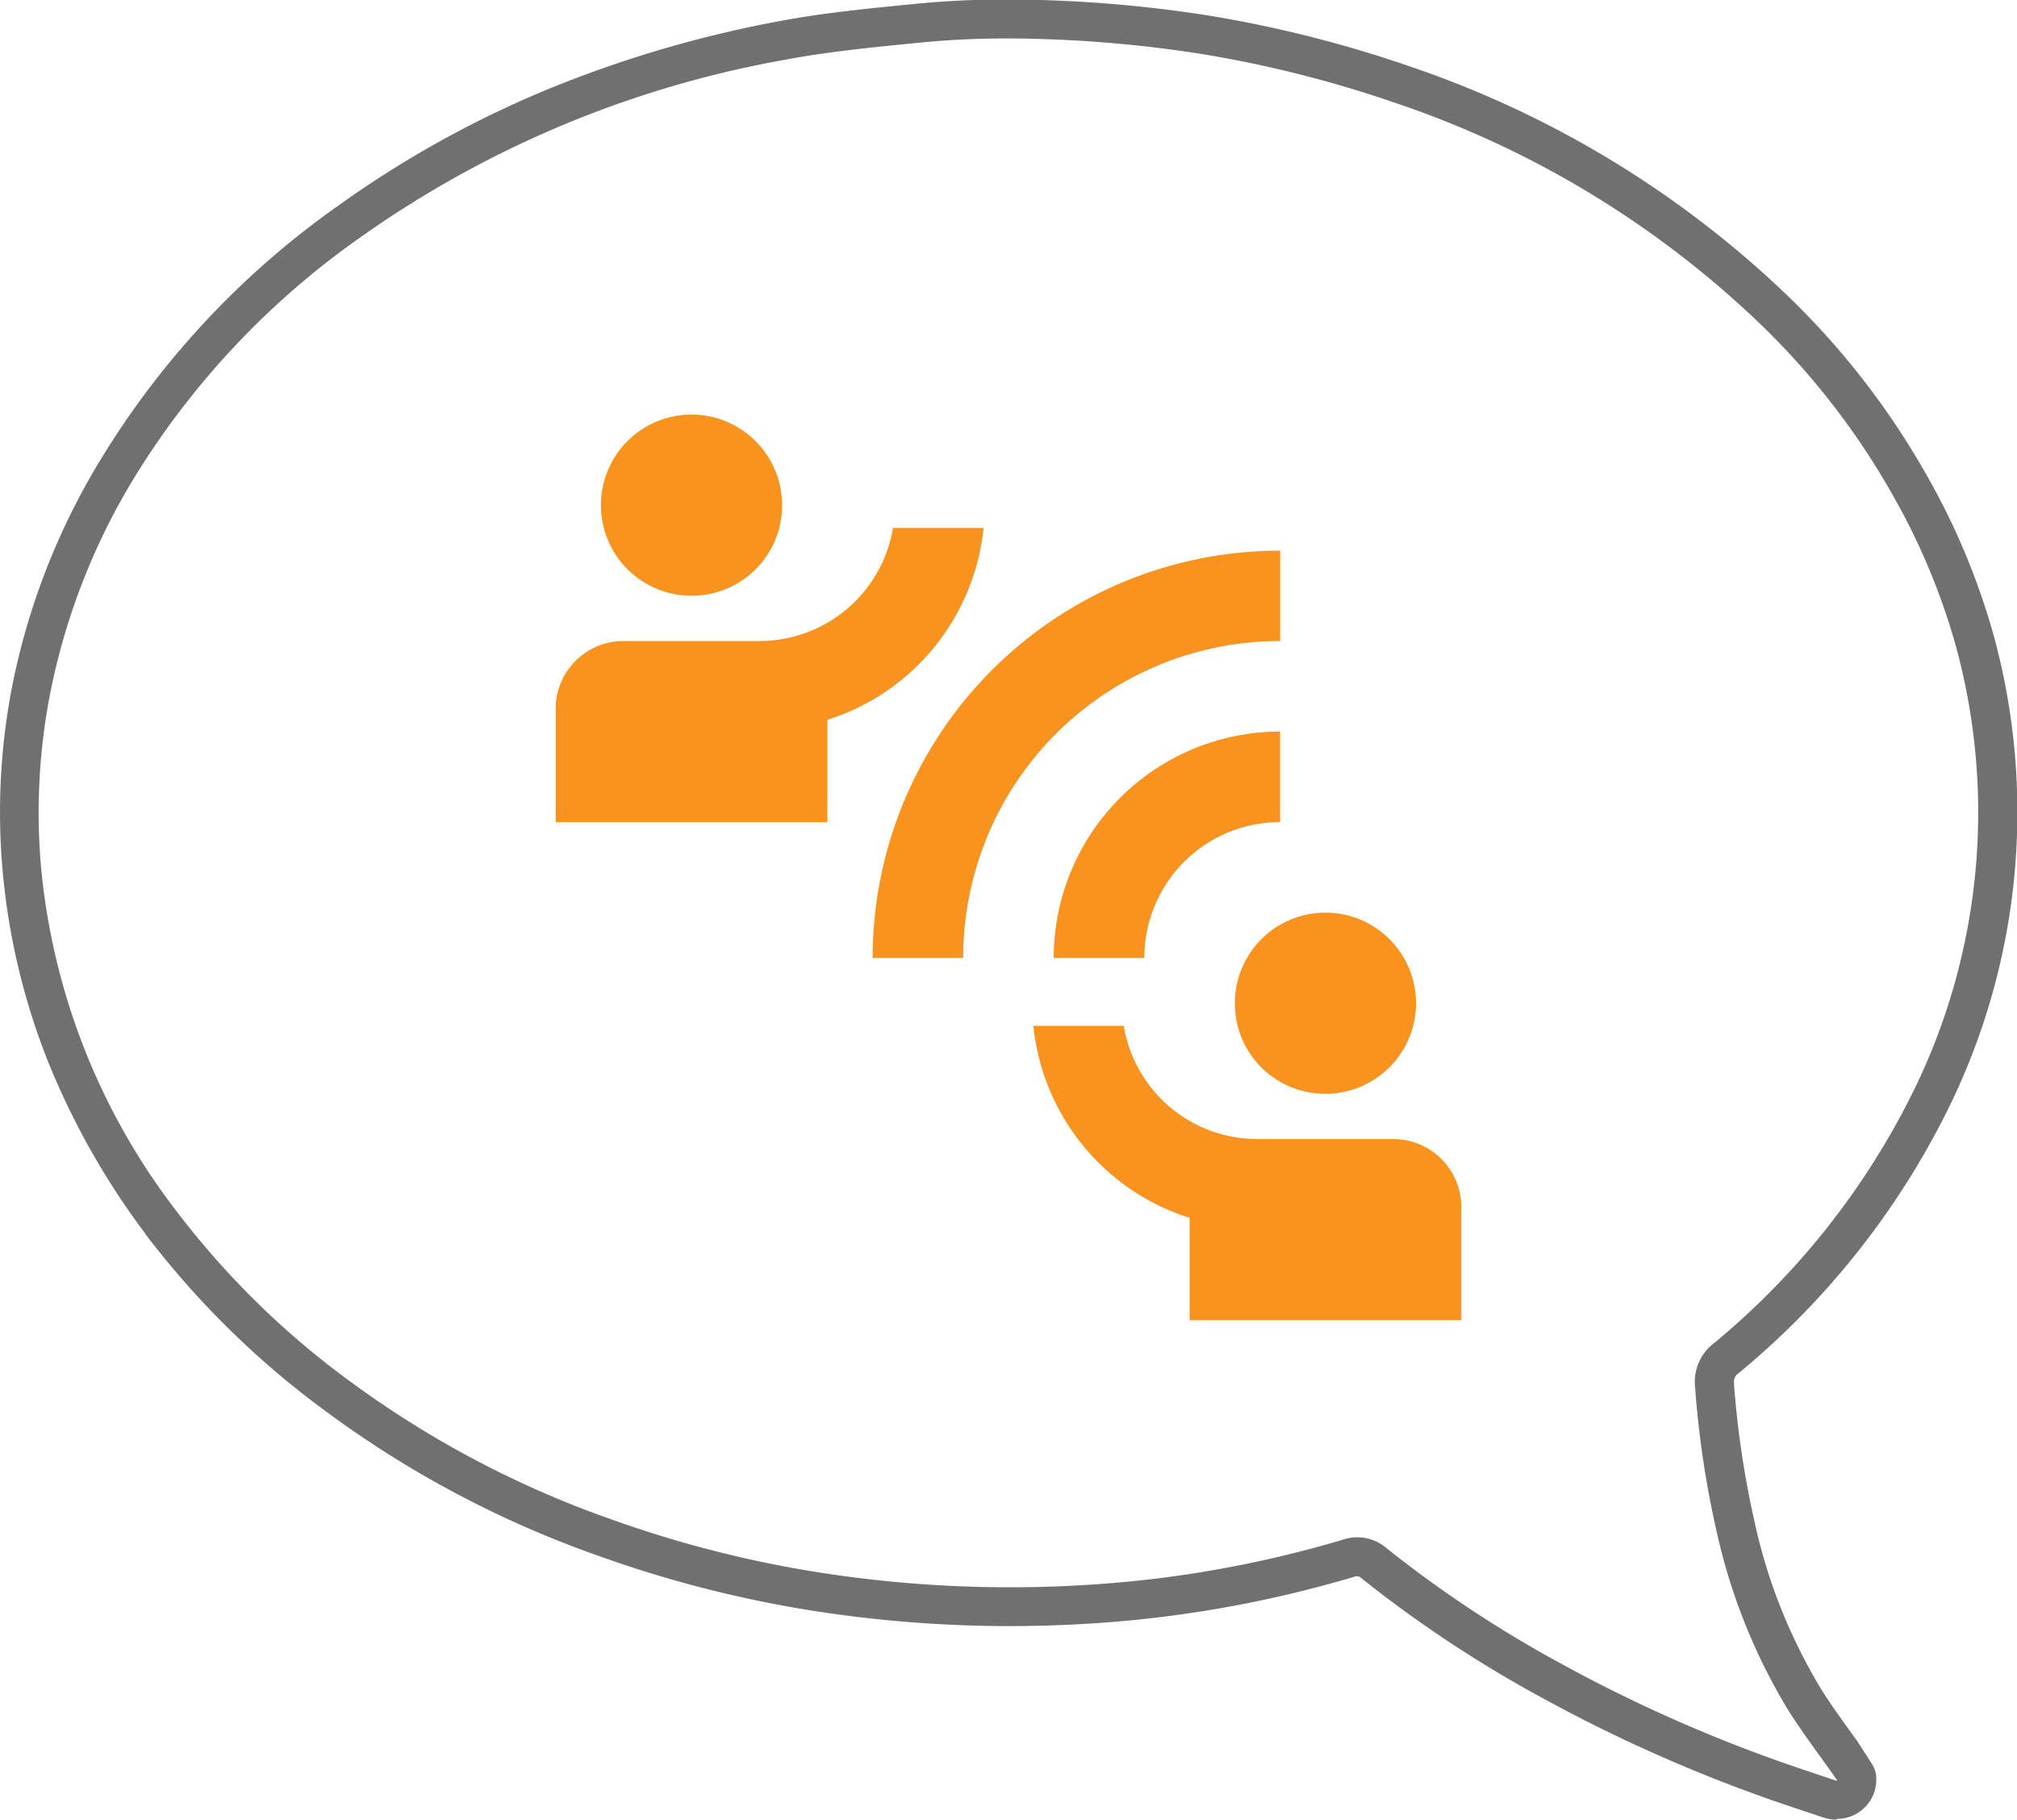
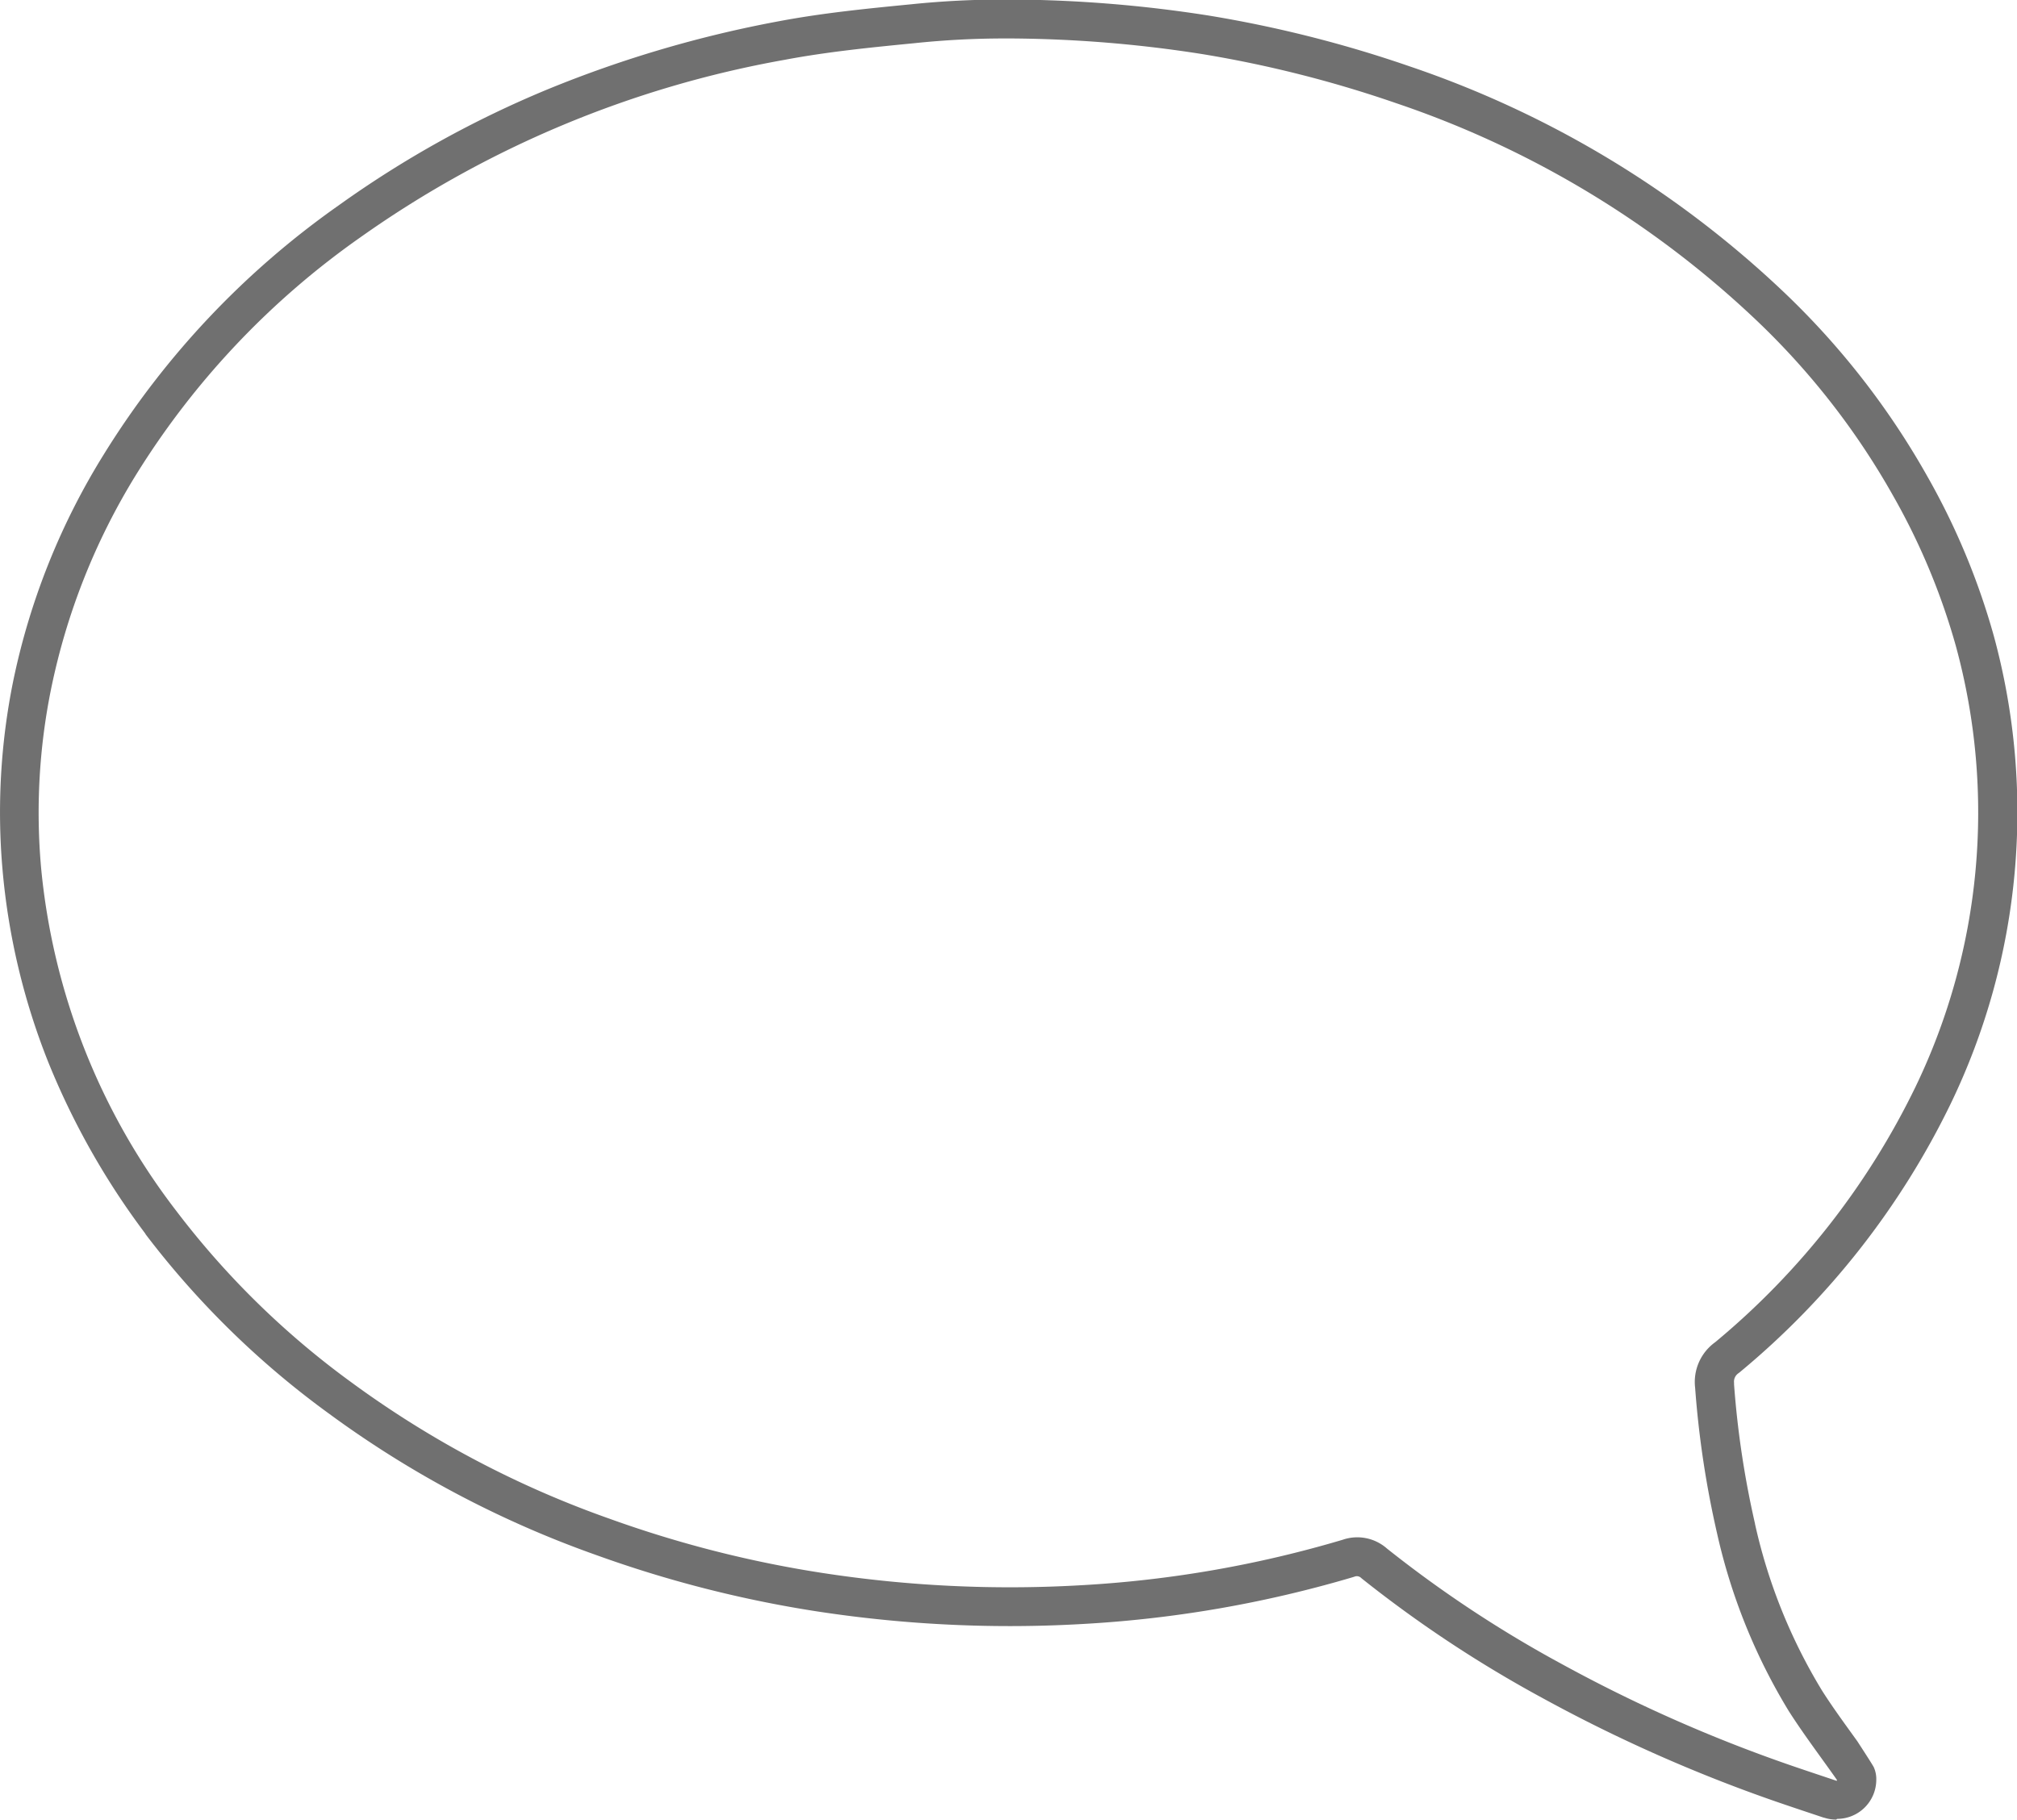
<svg xmlns="http://www.w3.org/2000/svg" width="43" height="38.795" viewBox="0 0 43 38.795">
  <g transform="translate(-32.394 -1554.16)">
    <g transform="translate(-1379 9414)">
      <g transform="translate(1411.394 -7859.84)">
        <path d="M39.157,1486.444h-.006c-.338-.114-.678-.226-1.016-.343a31.647,31.647,0,0,1-4.854-2.154,25.44,25.44,0,0,1-3.711-2.453.956.956,0,0,0-.948-.188,24.274,24.274,0,0,1-5.577.969,26.279,26.279,0,0,1-5.5-.26,24.279,24.279,0,0,1-4.55-1.158,21.243,21.243,0,0,1-5.493-2.9,17.923,17.923,0,0,1-3.743-3.662,14.173,14.173,0,0,1-2.884-7.329,13.245,13.245,0,0,1,.213-3.795A14.048,14.048,0,0,1,2.9,1458.6a17.34,17.34,0,0,1,4.78-5.061,22.428,22.428,0,0,1,9.044-3.786c.916-.173,1.849-.265,2.778-.356a18.443,18.443,0,0,1,1.876-.1h.185a27.169,27.169,0,0,1,4.054.331,25.1,25.1,0,0,1,4.151,1.05,20.833,20.833,0,0,1,7.7,4.65,15.939,15.939,0,0,1,2.894,3.724,14.238,14.238,0,0,1,1.335,3.2,13.469,13.469,0,0,1-.862,9.4,16.317,16.317,0,0,1-4.27,5.442,1.043,1.043,0,0,0-.427.97,20.593,20.593,0,0,0,.465,3.093,12.524,12.524,0,0,0,1.531,3.8c.319.5.685.981,1.029,1.471h0c.008,0,0,0,0,0m0,.828a.835.835,0,0,0,.837-.83.611.611,0,0,0-.054-.273c-.038-.074-.353-.556-.353-.556l-.09-.125c-.236-.327-.459-.635-.662-.955a11.685,11.685,0,0,1-1.426-3.547v-.006a19.8,19.8,0,0,1-.447-2.969v-.018l0-.018a.216.216,0,0,1,.088-.2l.023-.017.022-.018a17.145,17.145,0,0,0,4.487-5.718,14.3,14.3,0,0,0,.916-9.977v0a15.074,15.074,0,0,0-1.411-3.388,16.76,16.76,0,0,0-3.043-3.916,21.666,21.666,0,0,0-8-4.834,26,26,0,0,0-4.286-1.083h0a28.029,28.029,0,0,0-4.178-.341h-.19a19.315,19.315,0,0,0-1.958.1c-.929.091-1.89.184-2.85.366a25.037,25.037,0,0,0-4.894,1.441,22.236,22.236,0,0,0-4.476,2.483,18.172,18.172,0,0,0-5,5.3h0A14.836,14.836,0,0,0,.281,1463v0a14.059,14.059,0,0,0-.226,4.032,14.487,14.487,0,0,0,.978,4.1,16.147,16.147,0,0,0,2.067,3.649l0,.006a18.737,18.737,0,0,0,3.913,3.829,22.041,22.041,0,0,0,5.7,3.016,25.16,25.16,0,0,0,4.7,1.2,27.181,27.181,0,0,0,4.109.314c.518,0,1.043-.015,1.561-.045a25.149,25.149,0,0,0,5.765-1l.018-.006.018-.006a.13.13,0,0,1,.128.025l.017.015.017.014a26.312,26.312,0,0,0,3.829,2.532,32.583,32.583,0,0,0,4.98,2.21c.259.089.52.177.773.261l.251.084.007,0a.849.849,0,0,0,.263.042" transform="translate(0 -1448.477)" fill="#707070" />
      </g>
    </g>
    <g transform="translate(-76.76 1509)">
-       <path d="M10.688,13.584H8.757A8.689,8.689,0,0,1,17.446,4.9V6.827A6.753,6.753,0,0,0,10.688,13.584Zm6.757-2.9V8.757a4.829,4.829,0,0,0-4.827,4.827H14.55A2.892,2.892,0,0,1,17.446,10.688ZM6.827,3.931A1.931,1.931,0,1,0,4.9,5.861,1.924,1.924,0,0,0,6.827,3.931Zm4.3.483H9.192A2.886,2.886,0,0,1,6.344,6.827h-2.9A1.446,1.446,0,0,0,2,8.275v2.413H7.792V8.507A4.8,4.8,0,0,0,11.123,4.413ZM18.411,16.48A1.931,1.931,0,1,0,16.48,14.55,1.924,1.924,0,0,0,18.411,16.48Zm1.448.965h-2.9a2.886,2.886,0,0,1-2.848-2.413H12.185a4.8,4.8,0,0,0,3.33,4.093v2.182h5.792V18.894A1.446,1.446,0,0,0,19.859,17.446Z" transform="translate(119 52)" fill="#f7931e" />
-     </g>
+       </g>
  </g>
</svg>